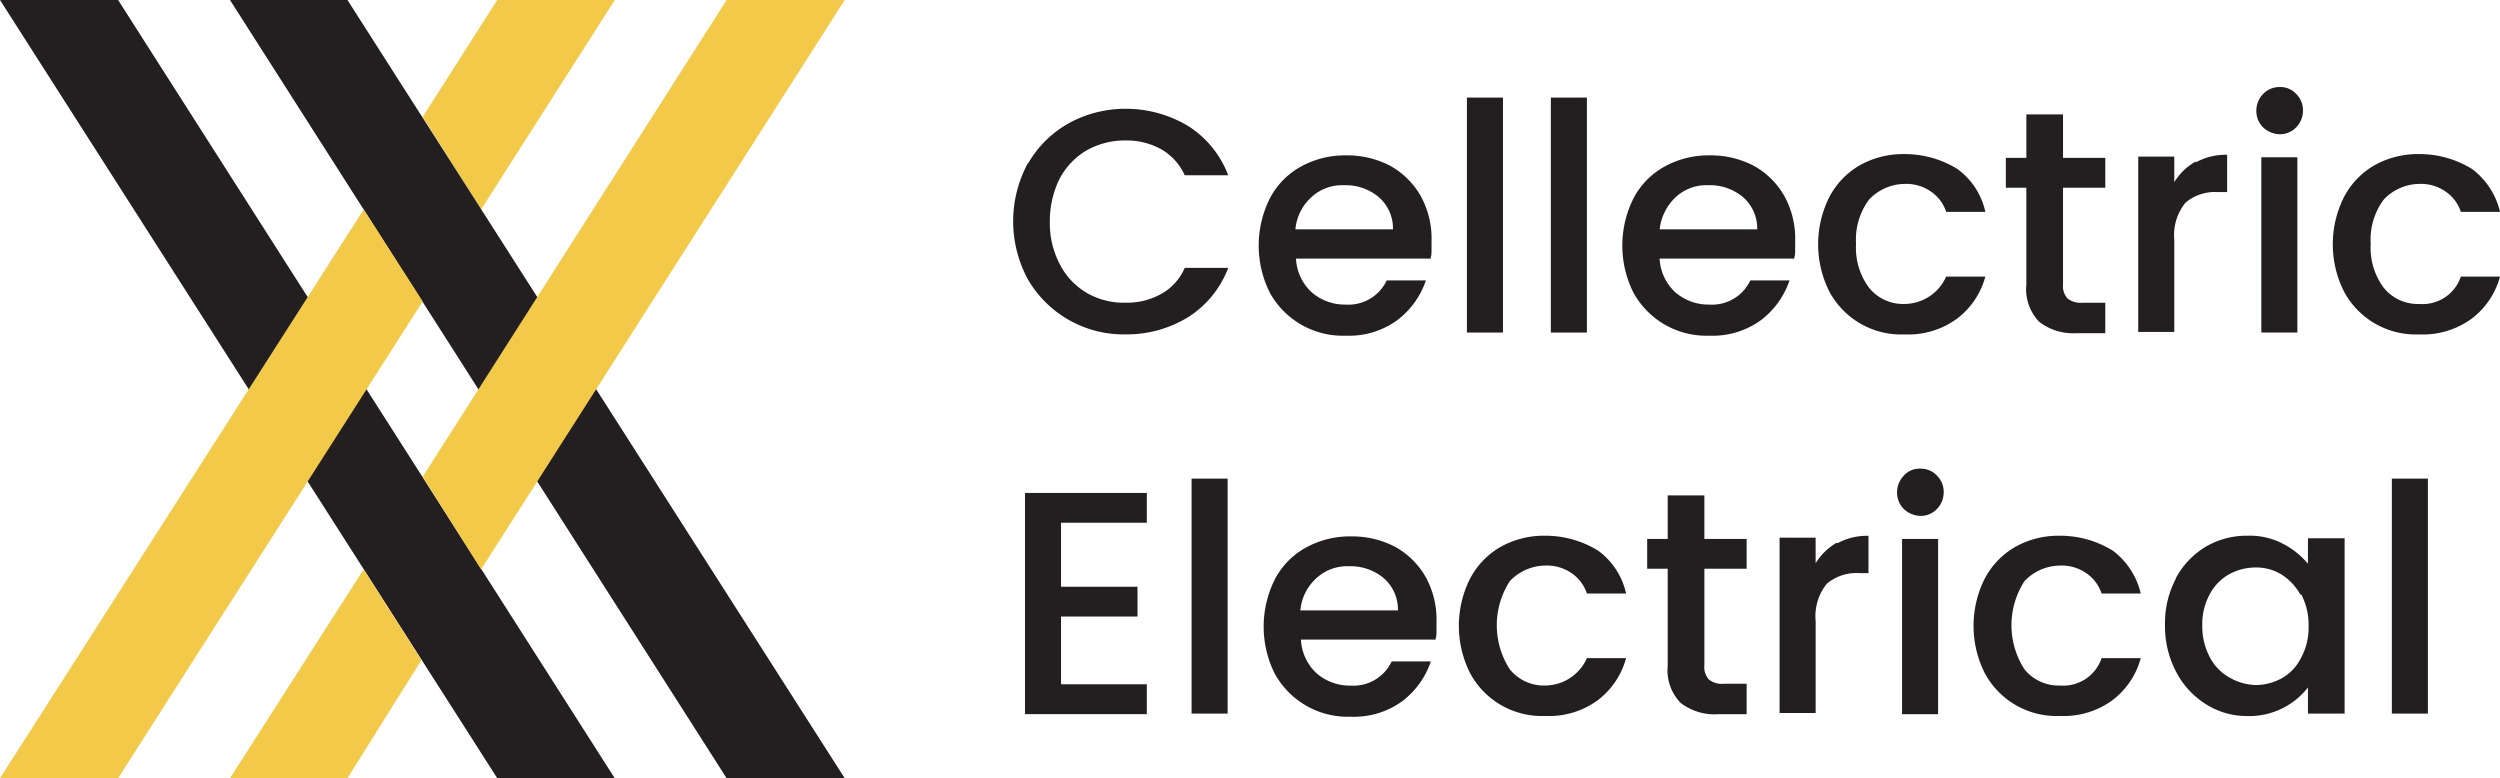
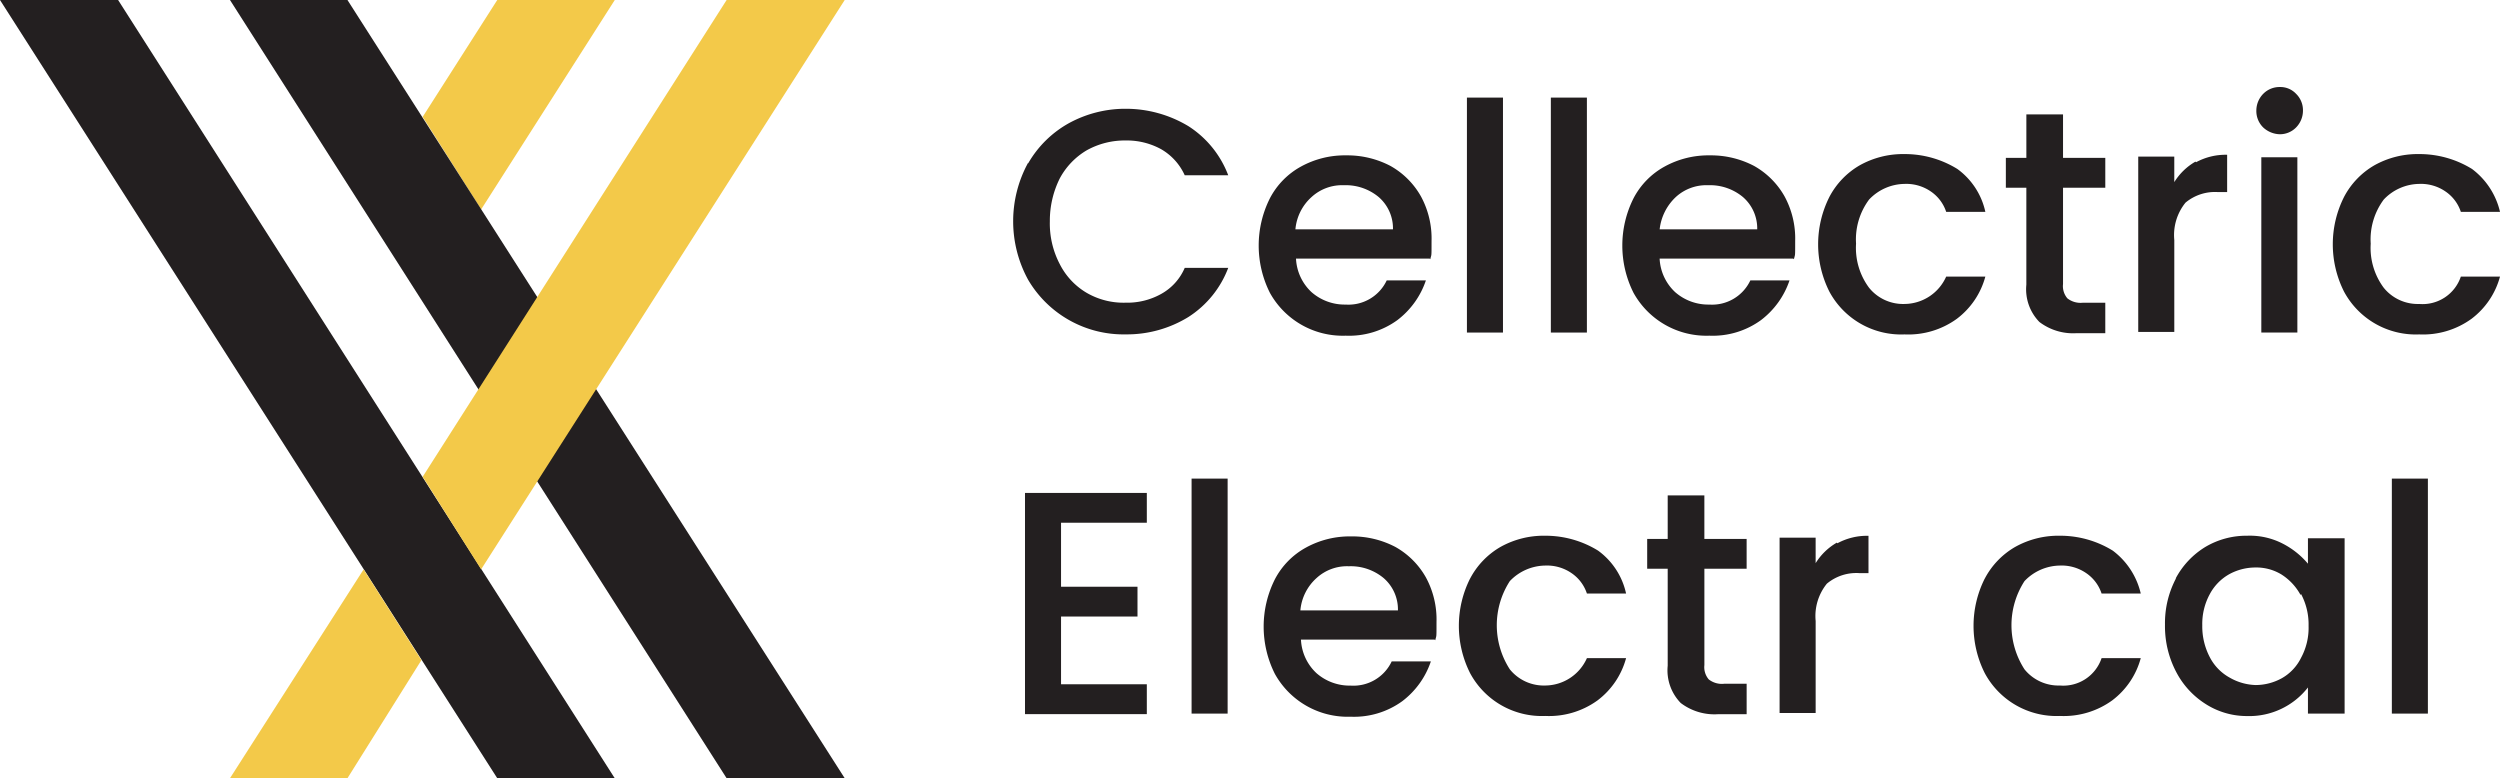
<svg xmlns="http://www.w3.org/2000/svg" id="Cellectric" width="165.274" height="51.448" viewBox="0 0 165.274 51.448">
  <g id="Group_98" data-name="Group 98" transform="translate(0 0)">
    <g id="Group_96" data-name="Group 96" transform="translate(66.981 5.753)" style="isolation: isolate">
      <g id="Group_94" data-name="Group 94" transform="translate(0)" style="isolation: isolate">
        <path id="Path_179" data-name="Path 179" d="M171.986,34.116a7.057,7.057,0,0,1,2.712-2.671,7.774,7.774,0,0,1,3.739-.945,8.019,8.019,0,0,1,4.15,1.151,6.641,6.641,0,0,1,2.63,3.246h-2.876a3.78,3.78,0,0,0-1.562-1.726,4.708,4.708,0,0,0-2.342-.575,5.164,5.164,0,0,0-2.589.657,4.779,4.779,0,0,0-1.767,1.849,6.27,6.27,0,0,0-.657,2.835,5.779,5.779,0,0,0,.657,2.835,4.621,4.621,0,0,0,1.767,1.89,4.855,4.855,0,0,0,2.589.657,4.6,4.6,0,0,0,2.342-.575,3.571,3.571,0,0,0,1.562-1.726h2.876a6.641,6.641,0,0,1-2.63,3.246,7.765,7.765,0,0,1-4.15,1.151,7.312,7.312,0,0,1-6.452-3.616,8.058,8.058,0,0,1,0-7.725Z" transform="translate(-171 -29.062)" fill="#231f20" />
        <path id="Path_180" data-name="Path 180" d="M221.8,44.821h-8.835a3.23,3.23,0,0,0,1.027,2.219,3.321,3.321,0,0,0,2.26.822,2.794,2.794,0,0,0,2.712-1.6h2.589a5.5,5.5,0,0,1-1.89,2.63,5.43,5.43,0,0,1-3.411,1.027,5.507,5.507,0,0,1-5.013-2.835,6.963,6.963,0,0,1,0-6.246,5.05,5.05,0,0,1,2.055-2.1,6.012,6.012,0,0,1,3-.74,6.123,6.123,0,0,1,2.918.7,5.266,5.266,0,0,1,2.014,2.014,5.836,5.836,0,0,1,.7,2.959c0,1.109,0,.822-.082,1.192Zm-2.424-1.931a2.742,2.742,0,0,0-.945-2.137,3.4,3.4,0,0,0-2.3-.781,2.983,2.983,0,0,0-2.137.781,3.247,3.247,0,0,0-1.068,2.137h6.452Z" transform="translate(-194.268 -33.48)" fill="#231f20" />
        <path id="Path_181" data-name="Path 181" d="M246.383,28.7V44.233H244V28.7Z" transform="translate(-214.003 -28.001)" fill="#231f20" />
        <path id="Path_182" data-name="Path 182" d="M259.883,28.7V44.233H257.5V28.7Z" transform="translate(-221.955 -28.001)" fill="#231f20" />
        <path id="Path_183" data-name="Path 183" d="M280.3,44.821h-8.835a3.23,3.23,0,0,0,1.027,2.219,3.322,3.322,0,0,0,2.26.822,2.794,2.794,0,0,0,2.712-1.6h2.589a5.5,5.5,0,0,1-1.89,2.63,5.43,5.43,0,0,1-3.411,1.027,5.507,5.507,0,0,1-5.013-2.835,6.963,6.963,0,0,1,0-6.246,5.05,5.05,0,0,1,2.055-2.1,6.012,6.012,0,0,1,3-.74,6.123,6.123,0,0,1,2.918.7,5.266,5.266,0,0,1,2.014,2.014,5.836,5.836,0,0,1,.7,2.959c0,1.109,0,.822-.082,1.192Zm-2.383-1.931a2.742,2.742,0,0,0-.945-2.137,3.4,3.4,0,0,0-2.3-.781,2.983,2.983,0,0,0-2.137.781,3.441,3.441,0,0,0-1.068,2.137h6.452Z" transform="translate(-228.729 -33.48)" fill="#231f20" />
        <path id="Path_184" data-name="Path 184" d="M301.24,40.635a5.209,5.209,0,0,1,2.014-2.1,5.857,5.857,0,0,1,2.959-.74,6.609,6.609,0,0,1,3.493.986,4.75,4.75,0,0,1,1.849,2.835h-2.589a2.622,2.622,0,0,0-1.027-1.356,2.86,2.86,0,0,0-1.726-.493A3.286,3.286,0,0,0,303.87,40.8a4.413,4.413,0,0,0-.863,2.918,4.413,4.413,0,0,0,.863,2.918,2.89,2.89,0,0,0,2.342,1.068,3.041,3.041,0,0,0,2.753-1.808h2.589a5.179,5.179,0,0,1-1.89,2.794,5.472,5.472,0,0,1-3.452,1.027,5.384,5.384,0,0,1-4.972-2.835,6.963,6.963,0,0,1,0-6.246Z" transform="translate(-247.285 -33.362)" fill="#231f20" />
        <path id="Path_185" data-name="Path 185" d="M334.48,36.208v6.41a1.243,1.243,0,0,0,.288.945,1.4,1.4,0,0,0,1.027.288h1.479v2.014h-1.89a3.681,3.681,0,0,1-2.466-.74,3.093,3.093,0,0,1-.863-2.466v-6.41H330.7V34.276h1.356V31.4h2.424v2.876h2.794v1.972H334.48Z" transform="translate(-265.075 -29.592)" fill="#231f20" />
        <path id="Path_186" data-name="Path 186" d="M355.822,38.393a4.11,4.11,0,0,1,2.055-.493v2.466h-.616a3.036,3.036,0,0,0-2.137.7,3.4,3.4,0,0,0-.74,2.466v6.082H352V38.023h2.383v1.685a4.008,4.008,0,0,1,1.4-1.356Z" transform="translate(-277.623 -33.421)" fill="#231f20" />
        <path id="Path_187" data-name="Path 187" d="M371.452,29.671A1.517,1.517,0,0,1,371,28.562a1.588,1.588,0,0,1,.452-1.109A1.517,1.517,0,0,1,372.562,27a1.425,1.425,0,0,1,1.068.452,1.517,1.517,0,0,1,.452,1.109,1.588,1.588,0,0,1-.452,1.109,1.492,1.492,0,0,1-1.068.452A1.664,1.664,0,0,1,371.452,29.671Zm2.26,1.972V43.231h-2.383V31.643Z" transform="translate(-288.815 -27)" fill="#231f20" />
        <path id="Path_188" data-name="Path 188" d="M384.04,40.635a5.209,5.209,0,0,1,2.014-2.1,5.857,5.857,0,0,1,2.959-.74,6.609,6.609,0,0,1,3.493.986,4.941,4.941,0,0,1,1.849,2.835h-2.589a2.622,2.622,0,0,0-1.027-1.356,2.86,2.86,0,0,0-1.726-.493A3.286,3.286,0,0,0,386.67,40.8a4.414,4.414,0,0,0-.863,2.918,4.414,4.414,0,0,0,.863,2.918,2.89,2.89,0,0,0,2.342,1.068,2.669,2.669,0,0,0,2.753-1.808h2.589a5.179,5.179,0,0,1-1.89,2.794,5.472,5.472,0,0,1-3.452,1.027,5.384,5.384,0,0,1-4.972-2.835,6.963,6.963,0,0,1,0-6.246Z" transform="translate(-296.061 -33.362)" fill="#231f20" />
      </g>
      <g id="Group_95" data-name="Group 95" transform="translate(0.781 25.231)" style="isolation: isolate">
        <path id="Path_189" data-name="Path 189" d="M175.283,94.231V98.5h5.054v1.972h-5.054v4.479h5.671v1.972H172.9V92.3h8.054v1.972h-5.671Z" transform="translate(-172.9 -90.697)" fill="#231f20" />
        <path id="Path_190" data-name="Path 190" d="M202.083,90v15.533H199.7V90Z" transform="translate(-188.687 -89.343)" fill="#231f20" />
        <path id="Path_191" data-name="Path 191" d="M222.6,106.121h-8.835a3.23,3.23,0,0,0,1.027,2.219,3.321,3.321,0,0,0,2.26.822,2.794,2.794,0,0,0,2.712-1.6h2.589a5.5,5.5,0,0,1-1.89,2.63,5.43,5.43,0,0,1-3.411,1.027,5.507,5.507,0,0,1-5.013-2.835,6.963,6.963,0,0,1,0-6.246,5.05,5.05,0,0,1,2.055-2.1,6.012,6.012,0,0,1,3-.74,6.123,6.123,0,0,1,2.918.7,5.266,5.266,0,0,1,2.014,2.014,5.836,5.836,0,0,1,.7,2.959c0,1.109,0,.822-.082,1.192Zm-2.424-1.931a2.742,2.742,0,0,0-.945-2.137,3.4,3.4,0,0,0-2.3-.781,2.983,2.983,0,0,0-2.137.781,3.247,3.247,0,0,0-1.068,2.137h6.452Z" transform="translate(-195.521 -94.821)" fill="#231f20" />
        <path id="Path_192" data-name="Path 192" d="M243.44,102.035a5.209,5.209,0,0,1,2.014-2.1,5.857,5.857,0,0,1,2.959-.74,6.609,6.609,0,0,1,3.493.986,4.75,4.75,0,0,1,1.849,2.835h-2.589a2.622,2.622,0,0,0-1.027-1.356,2.86,2.86,0,0,0-1.726-.493,3.286,3.286,0,0,0-2.342,1.027,5.364,5.364,0,0,0,0,5.835,2.89,2.89,0,0,0,2.342,1.068,3.041,3.041,0,0,0,2.753-1.808h2.589a5.179,5.179,0,0,1-1.89,2.794,5.472,5.472,0,0,1-3.452,1.027,5.384,5.384,0,0,1-4.972-2.835,6.963,6.963,0,0,1,0-6.246Z" transform="translate(-214.018 -94.762)" fill="#231f20" />
        <path id="Path_193" data-name="Path 193" d="M276.781,97.508v6.41a1.243,1.243,0,0,0,.288.945,1.4,1.4,0,0,0,1.027.288h1.479v2.014h-1.89a3.681,3.681,0,0,1-2.466-.74,3.093,3.093,0,0,1-.863-2.466v-6.41H273V95.576h1.356V92.7h2.424v2.876h2.794v1.972h-2.794Z" transform="translate(-231.867 -90.933)" fill="#231f20" />
        <path id="Path_194" data-name="Path 194" d="M298.122,99.693a4.11,4.11,0,0,1,2.055-.493v2.466h-.616a3.036,3.036,0,0,0-2.137.7,3.4,3.4,0,0,0-.74,2.466v6.082H294.3V99.323h2.383v1.685a4.008,4.008,0,0,1,1.4-1.356Z" transform="translate(-244.414 -94.762)" fill="#231f20" />
-         <path id="Path_195" data-name="Path 195" d="M313.652,91.071a1.517,1.517,0,0,1-.452-1.109,1.588,1.588,0,0,1,.452-1.109,1.374,1.374,0,0,1,1.11-.452,1.425,1.425,0,0,1,1.068.452,1.517,1.517,0,0,1,.452,1.109,1.588,1.588,0,0,1-.452,1.109,1.492,1.492,0,0,1-1.068.452A1.664,1.664,0,0,1,313.652,91.071Zm2.26,1.972v11.588h-2.383V93.043Z" transform="translate(-255.547 -88.4)" fill="#231f20" />
        <path id="Path_196" data-name="Path 196" d="M326.24,102.035a5.209,5.209,0,0,1,2.014-2.1,5.857,5.857,0,0,1,2.959-.74,6.609,6.609,0,0,1,3.493.986,4.941,4.941,0,0,1,1.849,2.835h-2.589a2.622,2.622,0,0,0-1.027-1.356,2.86,2.86,0,0,0-1.726-.493,3.286,3.286,0,0,0-2.342,1.027,5.364,5.364,0,0,0,0,5.835,2.89,2.89,0,0,0,2.342,1.068,2.669,2.669,0,0,0,2.753-1.808h2.589a5.179,5.179,0,0,1-1.89,2.794,5.472,5.472,0,0,1-3.452,1.027,5.384,5.384,0,0,1-4.972-2.835,6.963,6.963,0,0,1,0-6.246Z" transform="translate(-262.793 -94.762)" fill="#231f20" />
        <path id="Path_197" data-name="Path 197" d="M357,102.035a5.4,5.4,0,0,1,1.972-2.1,5.318,5.318,0,0,1,2.753-.74,4.755,4.755,0,0,1,2.383.534,5.389,5.389,0,0,1,1.644,1.315V99.364h2.424v11.588h-2.424v-1.726a4.918,4.918,0,0,1-4.027,1.89,5.052,5.052,0,0,1-2.712-.781,5.513,5.513,0,0,1-1.972-2.137,6.493,6.493,0,0,1-.74-3.123,6.331,6.331,0,0,1,.74-3.082Zm8.26,1.068a3.681,3.681,0,0,0-1.274-1.356,3.2,3.2,0,0,0-1.726-.452,3.6,3.6,0,0,0-1.726.452,3.276,3.276,0,0,0-1.274,1.315,4.11,4.11,0,0,0-.493,2.055,4.383,4.383,0,0,0,.493,2.1,3.226,3.226,0,0,0,1.315,1.356,3.646,3.646,0,0,0,1.726.493,3.6,3.6,0,0,0,1.726-.452,3.144,3.144,0,0,0,1.274-1.356,4.162,4.162,0,0,0,.493-2.1,4.27,4.27,0,0,0-.493-2.1Z" transform="translate(-280.937 -94.762)" fill="#231f20" />
        <path id="Path_198" data-name="Path 198" d="M395.183,90v15.533H392.8V90Z" transform="translate(-302.438 -89.343)" fill="#231f20" />
      </g>
    </g>
    <g id="Group_97" data-name="Group 97">
      <path id="Path_199" data-name="Path 199" d="M80.931,13,76,20.725l3.863,6.123L88.7,13Z" transform="translate(-48.057 -13)" fill="#f3c949" />
      <path id="Path_200" data-name="Path 200" d="M8,13h7.808L48.64,64.448H40.874L8,13" transform="translate(-8 -13)" fill="#231f20" />
      <path id="Path_201" data-name="Path 201" d="M85.64,64.448H77.833L45,13h7.766L85.64,64.448" transform="translate(-29.796 -13)" fill="#231f20" />
      <path id="Path_202" data-name="Path 202" d="M53.835,104.6,45,118.407h7.766l4.89-7.808Z" transform="translate(-29.796 -66.959)" fill="#f3c949" />
      <path id="Path_203" data-name="Path 203" d="M103.9,13H96.094L76,44.518l3.863,6.123L103.9,13" transform="translate(-48.057 -13)" fill="#f3c949" />
-       <path id="Path_204" data-name="Path 204" d="M8,84.3h7.808L35.943,52.782l-3.9-6.082L8,84.3" transform="translate(-8 -32.852)" fill="#f3c949" />
    </g>
  </g>
</svg>